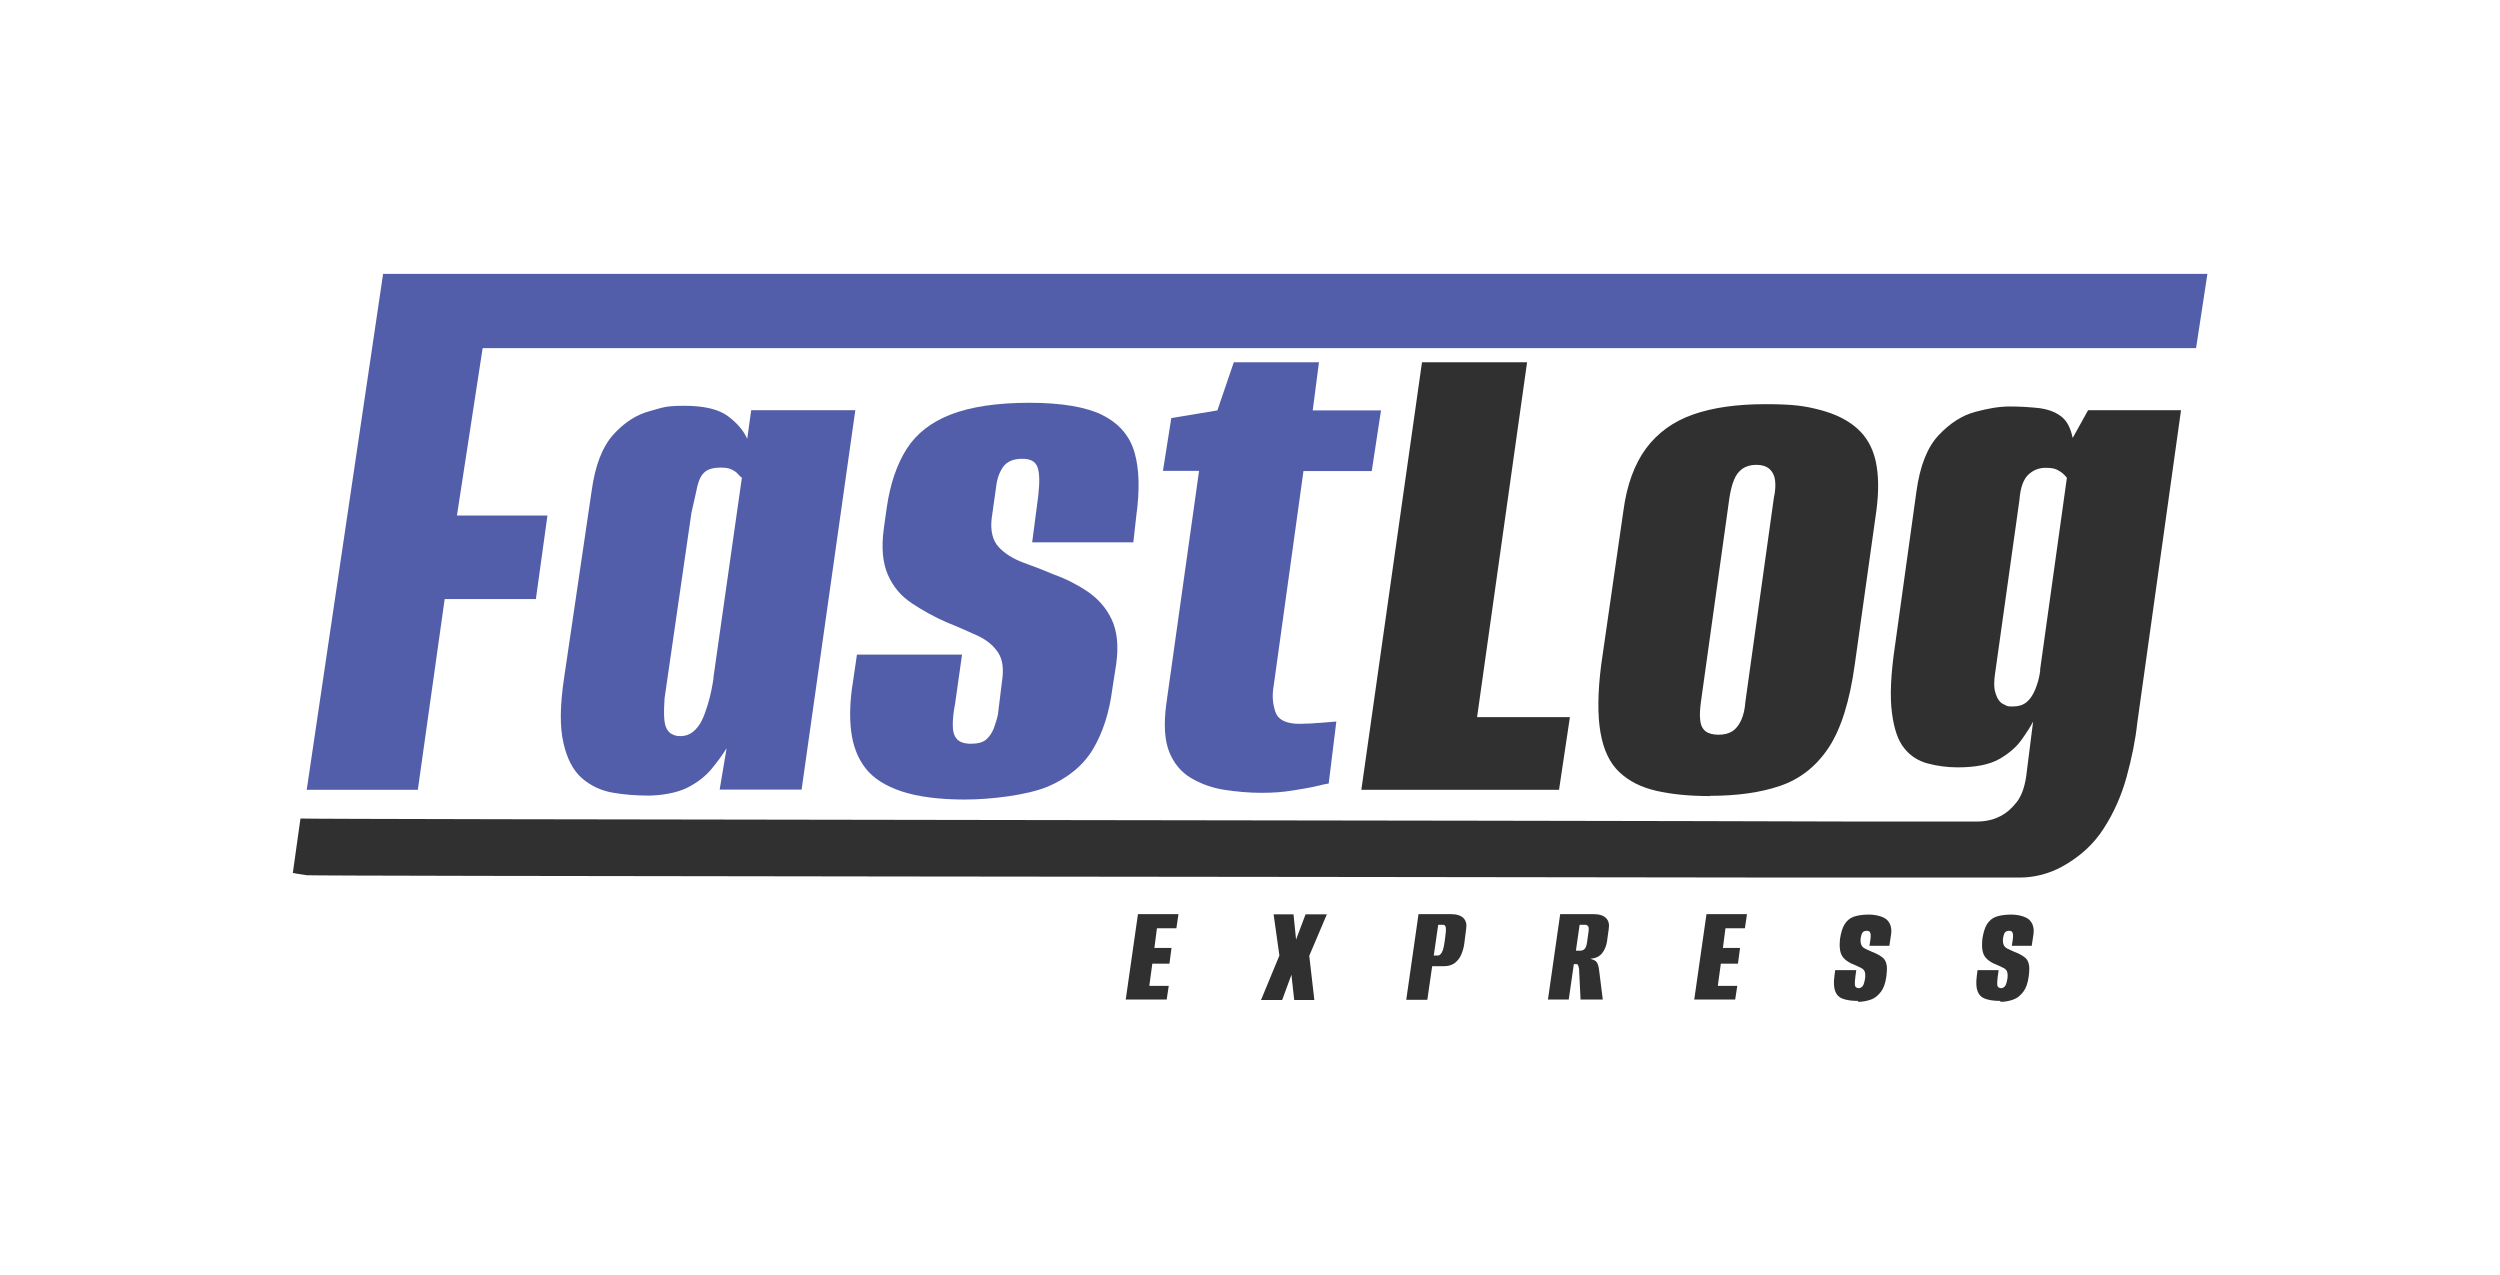
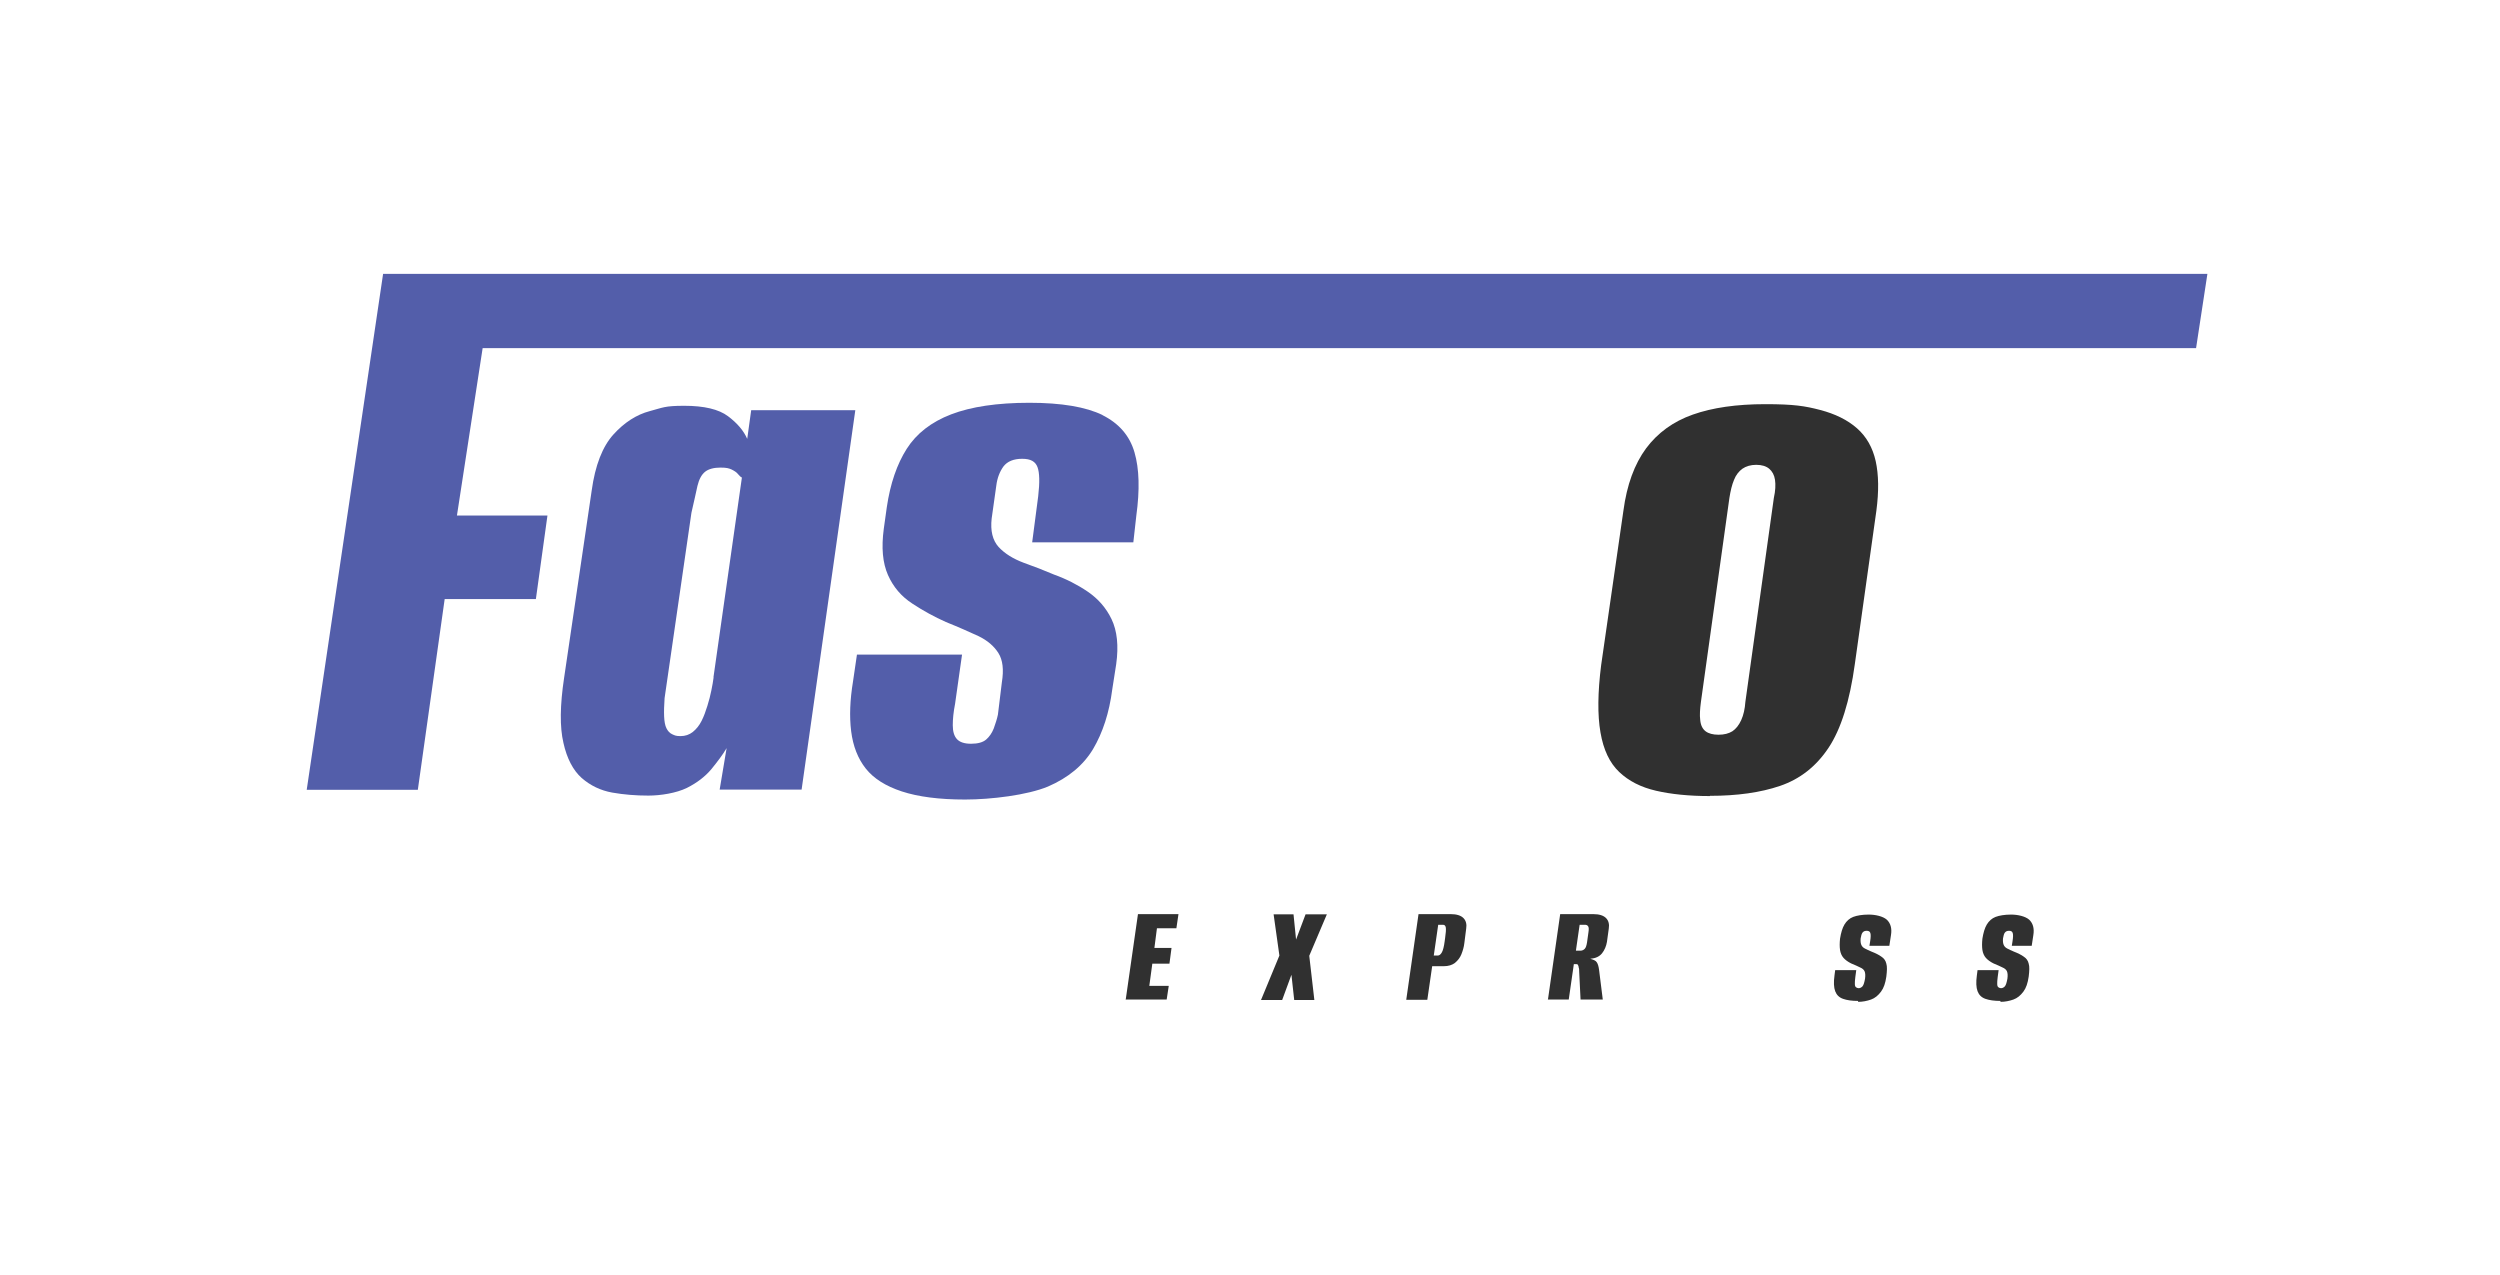
<svg xmlns="http://www.w3.org/2000/svg" id="Camada_1" version="1.1" viewBox="0 0 1080 550.7">
  <defs>
    <style>
      .st0 {
        fill: #535eaa;
      }

      .st1 {
        fill: #303030;
      }
    </style>
  </defs>
  <path class="st1" d="M738.7,343.9c-9.1,0-16.8-.8-23.3-2.3-6.5-1.5-11.8-4.2-15.9-8.1-4.1-3.9-6.8-9.5-8.1-17.1-1.3-7.5-1.2-17.2.3-29.1l9.6-66.6c1.5-11.3,4.8-20.2,9.8-27,5-6.7,11.7-11.6,20.2-14.6,8.5-3,18.9-4.5,31.3-4.5s17.2.8,23.7,2.5c6.5,1.7,11.8,4.3,15.9,7.9,4.1,3.6,6.8,8.4,8.1,14.2,1.3,5.9,1.4,13,.3,21.4l-9.3,66.2c-2.2,16.1-6,28.2-11.4,36.3-5.4,8.1-12.4,13.5-20.9,16.4-8.5,2.9-18.6,4.3-30.3,4.3ZM742.4,317.4c2.4,0,4.4-.5,6-1.5,1.5-1,2.8-2.6,3.8-4.8,1-2.2,1.6-4.9,1.8-7.9l12.3-88.1c.7-3.1.8-5.7.5-7.8-.3-2.1-1.2-3.7-2.5-4.8-1.3-1.1-3.2-1.7-5.6-1.7s-4.4.6-6,1.7c-1.5,1.1-2.8,2.7-3.6,4.8-.9,2.1-1.5,4.7-2,7.8l-12.3,88.1c-.4,3.1-.6,5.7-.3,7.9.2,2.2,1,3.8,2.3,4.8s3.2,1.5,5.6,1.5Z" />
-   <path class="st1" d="M902,177.3l-6.6,11.9c-.9-4.4-2.6-7.6-5.1-9.4-2.5-1.9-5.7-3-9.4-3.5-3.8-.4-7.9-.7-12.6-.7s-9.2.8-14.9,2.3c-5.7,1.5-11,4.9-15.9,10.1-4.9,5.2-8.1,13.3-9.6,24.3l-9.3,66.9c-1.8,12.1-2.2,21.7-1.3,28.6.9,7,2.6,12.1,5.3,15.4,2.6,3.3,6,5.5,10.1,6.6,4.1,1.1,8.4,1.7,13.1,1.7,7.7,0,13.7-1.2,17.9-3.6,4.2-2.4,7.4-5.2,9.6-8.3,2.2-3.1,3.9-5.7,5-7.9l-3,23.8c-.7,4.6-2,8.3-4,10.9s-4.3,4.7-7,6.1c0,0,0,0,0,0-3.1,1.7-6.7,2.4-10.2,2.4h-54.2c-138.7-.5-667.4-.9-670.1-1.3l-3.3,23.5c.7.2,2.7.5,6.1,1,2.8.4,465.9.7,638.1,1h0c0,0,101.8,0,101.8,0,6.3,0,12.5-1.6,18.1-4.6h0c7.7-4.2,13.8-9.7,18.2-16.6,4.4-6.8,7.7-14.3,9.9-22.3,2.2-8.1,3.8-15.8,4.6-23.3l18.9-135.1h-40.1ZM881.4,289.6c-.4,3.1-1.2,5.9-2.2,8.3-1,2.4-2.3,4.3-3.8,5.5-1.5,1.2-3.5,1.8-6,1.8s-2.2-.2-3.3-.7c-1.1-.4-2-1.1-2.6-2-.7-.9-1.2-2.2-1.7-4-.4-1.8-.4-4.1,0-7l10.6-75.5c.4-5.3,1.7-8.9,3.8-10.9,2.1-2,4.6-3,7.4-3s3.9.3,5,.8c1.1.6,2,1.1,2.6,1.7.7.6,1.2,1.2,1.7,1.8l-11.6,83.1Z" />
  <g>
    <polygon class="st0" points="165.5 118.3 132.5 341.2 180.5 341.2 192.1 258.8 231.5 258.8 236.5 222.7 197.4 222.7 208.5 150.4 948.7 150.4 953.6 118.3 165.5 118.3" />
    <path class="st0" d="M324.5,177.3l-1.7,12.3c-1.5-3.5-4.3-6.8-8.3-9.8s-10.3-4.5-18.9-4.5-9.2.8-14.9,2.3c-5.7,1.5-11,4.9-15.7,10.1-4.7,5.2-7.9,13.3-9.4,24.3l-11.9,80.8c-1.8,11.9-1.9,21.3-.3,28.1,1.5,6.8,4.2,11.9,7.9,15.2,3.8,3.3,8.2,5.4,13.2,6.3,5.1.9,10.3,1.3,15.6,1.3s12.1-1.1,16.6-3.3c4.4-2.2,7.9-4.9,10.6-8.1,2.6-3.2,4.9-6.2,6.6-9.1l-3,17.9h35.4l23.2-163.9h-45ZM308.3,292.5c-.2,1.8-.6,3.7-1,5.8-.4,2.1-1,4.3-1.7,6.6s-1.5,4.5-2.5,6.5-2.3,3.6-3.8,4.8c-1.5,1.2-3.3,1.8-5.3,1.8s-2.5-.3-3.6-.8c-1.1-.5-1.9-1.4-2.5-2.6-.6-1.2-.9-2.9-1-5.1-.1-2.2,0-4.9.2-7.9l11.6-80.1c1.1-4.9,2-8.7,2.6-11.6.7-2.9,1.8-4.9,3.3-6.1,1.5-1.2,3.8-1.8,6.6-1.8s3.6.3,4.8.8c1.2.6,2.2,1.2,2.8,2,.7.8,1.2,1.3,1.7,1.5l-12.3,86.4Z" />
    <path class="st0" d="M476.3,179.3c-7.2-3.5-17.7-5.3-31.6-5.3s-25.2,1.7-33.8,5c-8.6,3.3-15,8.3-19.2,14.9-4.2,6.6-7.1,15-8.6,25.2l-1.3,9.3c-1.1,8.2-.5,14.8,1.8,20,2.3,5.2,5.8,9.3,10.6,12.4,4.7,3.1,9.5,5.7,14.4,7.9,5.5,2.2,10.2,4.3,14.1,6.1,3.9,1.9,6.7,4.3,8.6,7.3,1.9,3,2.4,7.2,1.5,12.7l-1.7,13.9c-.4,2-1.1,4-1.8,6-.8,2-1.9,3.6-3.3,4.8-1.4,1.2-3.6,1.8-6.5,1.8s-4.9-.7-6.1-2c-1.2-1.3-1.8-3.3-1.8-6s.3-5.7,1-9.3l3-21.2h-45.4l-1.7,11.6c-1.3,7.9-1.6,15.1-.8,21.5.8,6.4,2.9,11.8,6.3,16.1,3.4,4.3,8.6,7.6,15.6,9.9,7,2.3,16.1,3.5,27.3,3.5s26.9-1.9,35.8-5.6c8.8-3.8,15.3-9.2,19.5-16.2,4.2-7.1,7-15.7,8.3-25.8l1.7-10.9c1.1-7.9.4-14.4-2-19.4-2.4-5-5.9-8.9-10.3-11.9-4.4-3-9.3-5.5-14.6-7.4-4.2-1.8-8.6-3.5-13.1-5.1-4.5-1.7-8.1-3.9-10.8-6.8-2.6-2.9-3.6-7-3-12.3l2-14.2c.4-3.3,1.5-6.1,3.1-8.3,1.7-2.2,4.4-3.3,8.1-3.3s5.7,1.2,6.6,3.6c.9,2.4,1,6.6.3,12.6l-2.6,19.9h43.7l1.3-11.6c1.5-11,1.3-20.1-.8-27.3-2.1-7.2-6.7-12.5-13.9-16.1Z" />
-     <path class="st0" d="M569.7,156.5h-36.7l-7.1,20.8-19.9,3.3-3.6,22.8h15.6l-14.2,101c-1.1,8.6-.7,15.4,1.3,20.4s5.1,8.7,9.4,11.3c4.3,2.5,9.1,4.3,14.4,5.1s10.6,1.3,15.9,1.3,9.2-.3,13.6-1c4.4-.7,8-1.3,10.8-2,2.8-.7,4.4-1,4.8-1l3.3-26.8c-.2,0-2.3.2-6.1.5-3.9.3-7.1.5-9.8.5-5.7,0-9.2-1.7-10.4-5.1-1.2-3.4-1.5-7.1-.8-11.1l12.9-93h29.5l4-26.2h-29.5l2.7-20.8Z" />
  </g>
-   <polygon class="st1" points="659.7 156.5 614.3 156.5 588.1 341.2 673.5 341.2 678.2 309.8 638.1 309.8 659.7 156.5" />
  <g>
    <path class="st1" d="M486.3,431.9l5.3-37h17.5l-.9,6.1h-8.4l-1.1,8.5h7.4l-.9,6.8h-7.4l-1.3,9.6h8.4l-.9,5.9h-17.5Z" />
    <path class="st1" d="M544.8,431.9l7.9-19.1-2.5-17.8h8.6l1.1,10.9,4.1-10.9h9.2l-7.6,17.9,2.2,19.1h-8.7l-1.2-10.9-4,10.9h-9.2Z" />
    <path class="st1" d="M607.5,431.9l5.3-37h13.9c2.6,0,4.4.6,5.5,1.7,1.1,1.1,1.5,2.7,1.2,4.5l-.8,6.3c-.2,1.8-.7,3.4-1.3,4.9-.6,1.5-1.6,2.7-2.8,3.7-1.2.9-2.8,1.4-4.8,1.4h-5l-2.1,14.5h-9.1ZM619.3,412.8h1.8c.7,0,1.3-.5,1.8-1.4.5-.9.9-2.5,1.2-4.8l.2-1.5c.3-2,.4-3.4.3-4.3-.1-.8-.5-1.3-1.2-1.3h-2.1l-1.9,13.2Z" />
    <path class="st1" d="M668.7,431.9l5.3-37h14.3c2.6,0,4.4.6,5.5,1.7,1.1,1.1,1.5,2.7,1.2,4.5l-.8,5.8c-.3,1.8-1,3.5-2.1,4.9-1.1,1.4-2.8,2.2-5.1,2.4h0c1.4.4,2.4.8,2.8,1.5.5.7.8,1.8,1,3.3l1.6,12.8h-9.6l-.6-12.2c0-.6,0-1.2-.2-1.6,0-.5-.2-.8-.3-1.1-.1-.3-.4-.4-.7-.4h-1.1l-2.2,15.3h-9.1ZM680.8,410.7h1.9c.8,0,1.4-.3,1.9-.8.5-.5.8-1.5,1-2.8l.6-4.3c.2-1.3.2-2.1-.1-2.6-.3-.5-.8-.7-1.4-.7h-2.3l-1.6,11.1Z" />
-     <path class="st1" d="M731.9,431.9l5.3-37h17.5l-.9,6.1h-8.4l-1.1,8.5h7.4l-.9,6.8h-7.4l-1.3,9.6h8.4l-.9,5.9h-17.5Z" />
    <path class="st1" d="M802.7,432.4c-2.7,0-4.8-.3-6.5-.9-1.7-.6-2.8-1.7-3.4-3.3-.6-1.6-.7-3.9-.3-6.8l.3-2.3h9.1l-.4,3c-.2,1.3-.2,2.3-.2,3,0,.7.2,1.2.5,1.4.3.2.7.4,1.1.4.7,0,1.2-.3,1.7-.8.5-.6.8-1.7,1.1-3.3.2-1.5.1-2.5-.2-3.2s-1-1.3-2-1.7c-.9-.5-2.2-1-3.8-1.7-1.4-.7-2.5-1.5-3.3-2.4-.8-.9-1.3-2.1-1.5-3.4-.2-1.4-.2-3,0-4.9.4-2.5,1-4.6,1.9-6.1.9-1.5,2.2-2.7,3.8-3.3s3.9-1,6.7-1,6.1.7,7.8,2.2c1.6,1.5,2.3,3.7,1.8,6.7l-.7,4.6h-8.6l.3-1.9c.3-1.8.3-3,.1-3.6-.2-.7-.7-1-1.6-1s-1.4.3-1.8.8c-.4.5-.6,1.4-.8,2.5-.1,1.2,0,2.1.3,2.8.3.7.8,1.2,1.6,1.6.7.4,1.7.8,2.8,1.3,1.8.7,3.2,1.4,4.3,2.2,1.1.7,1.8,1.7,2.1,3,.4,1.3.3,3.1,0,5.6-.4,2.8-1.1,4.9-2.3,6.5-1.2,1.6-2.6,2.8-4.3,3.4s-3.6,1-5.6,1Z" />
    <path class="st1" d="M864.2,432.4c-2.7,0-4.8-.3-6.5-.9-1.7-.6-2.8-1.7-3.4-3.3-.6-1.6-.7-3.9-.3-6.8l.3-2.3h9.1l-.4,3c-.2,1.3-.2,2.3-.2,3,0,.7.2,1.2.5,1.4.3.2.7.4,1.1.4.7,0,1.2-.3,1.7-.8.5-.6.8-1.7,1.1-3.3.2-1.5.1-2.5-.2-3.2s-1-1.3-2-1.7c-.9-.5-2.2-1-3.8-1.7-1.4-.7-2.5-1.5-3.3-2.4-.8-.9-1.3-2.1-1.5-3.4-.2-1.4-.2-3,0-4.9.4-2.5,1-4.6,1.9-6.1.9-1.5,2.2-2.7,3.8-3.3s3.9-1,6.7-1,6.1.7,7.8,2.2c1.6,1.5,2.3,3.7,1.8,6.7l-.7,4.6h-8.6l.3-1.9c.3-1.8.3-3,.1-3.6-.2-.7-.7-1-1.6-1s-1.4.3-1.8.8c-.4.5-.6,1.4-.8,2.5-.1,1.2,0,2.1.3,2.8.3.7.8,1.2,1.6,1.6.7.4,1.7.8,2.8,1.3,1.8.7,3.2,1.4,4.3,2.2,1.1.7,1.8,1.7,2.1,3,.4,1.3.3,3.1,0,5.6-.4,2.8-1.1,4.9-2.3,6.5-1.2,1.6-2.6,2.8-4.3,3.4s-3.6,1-5.6,1Z" />
  </g>
</svg>